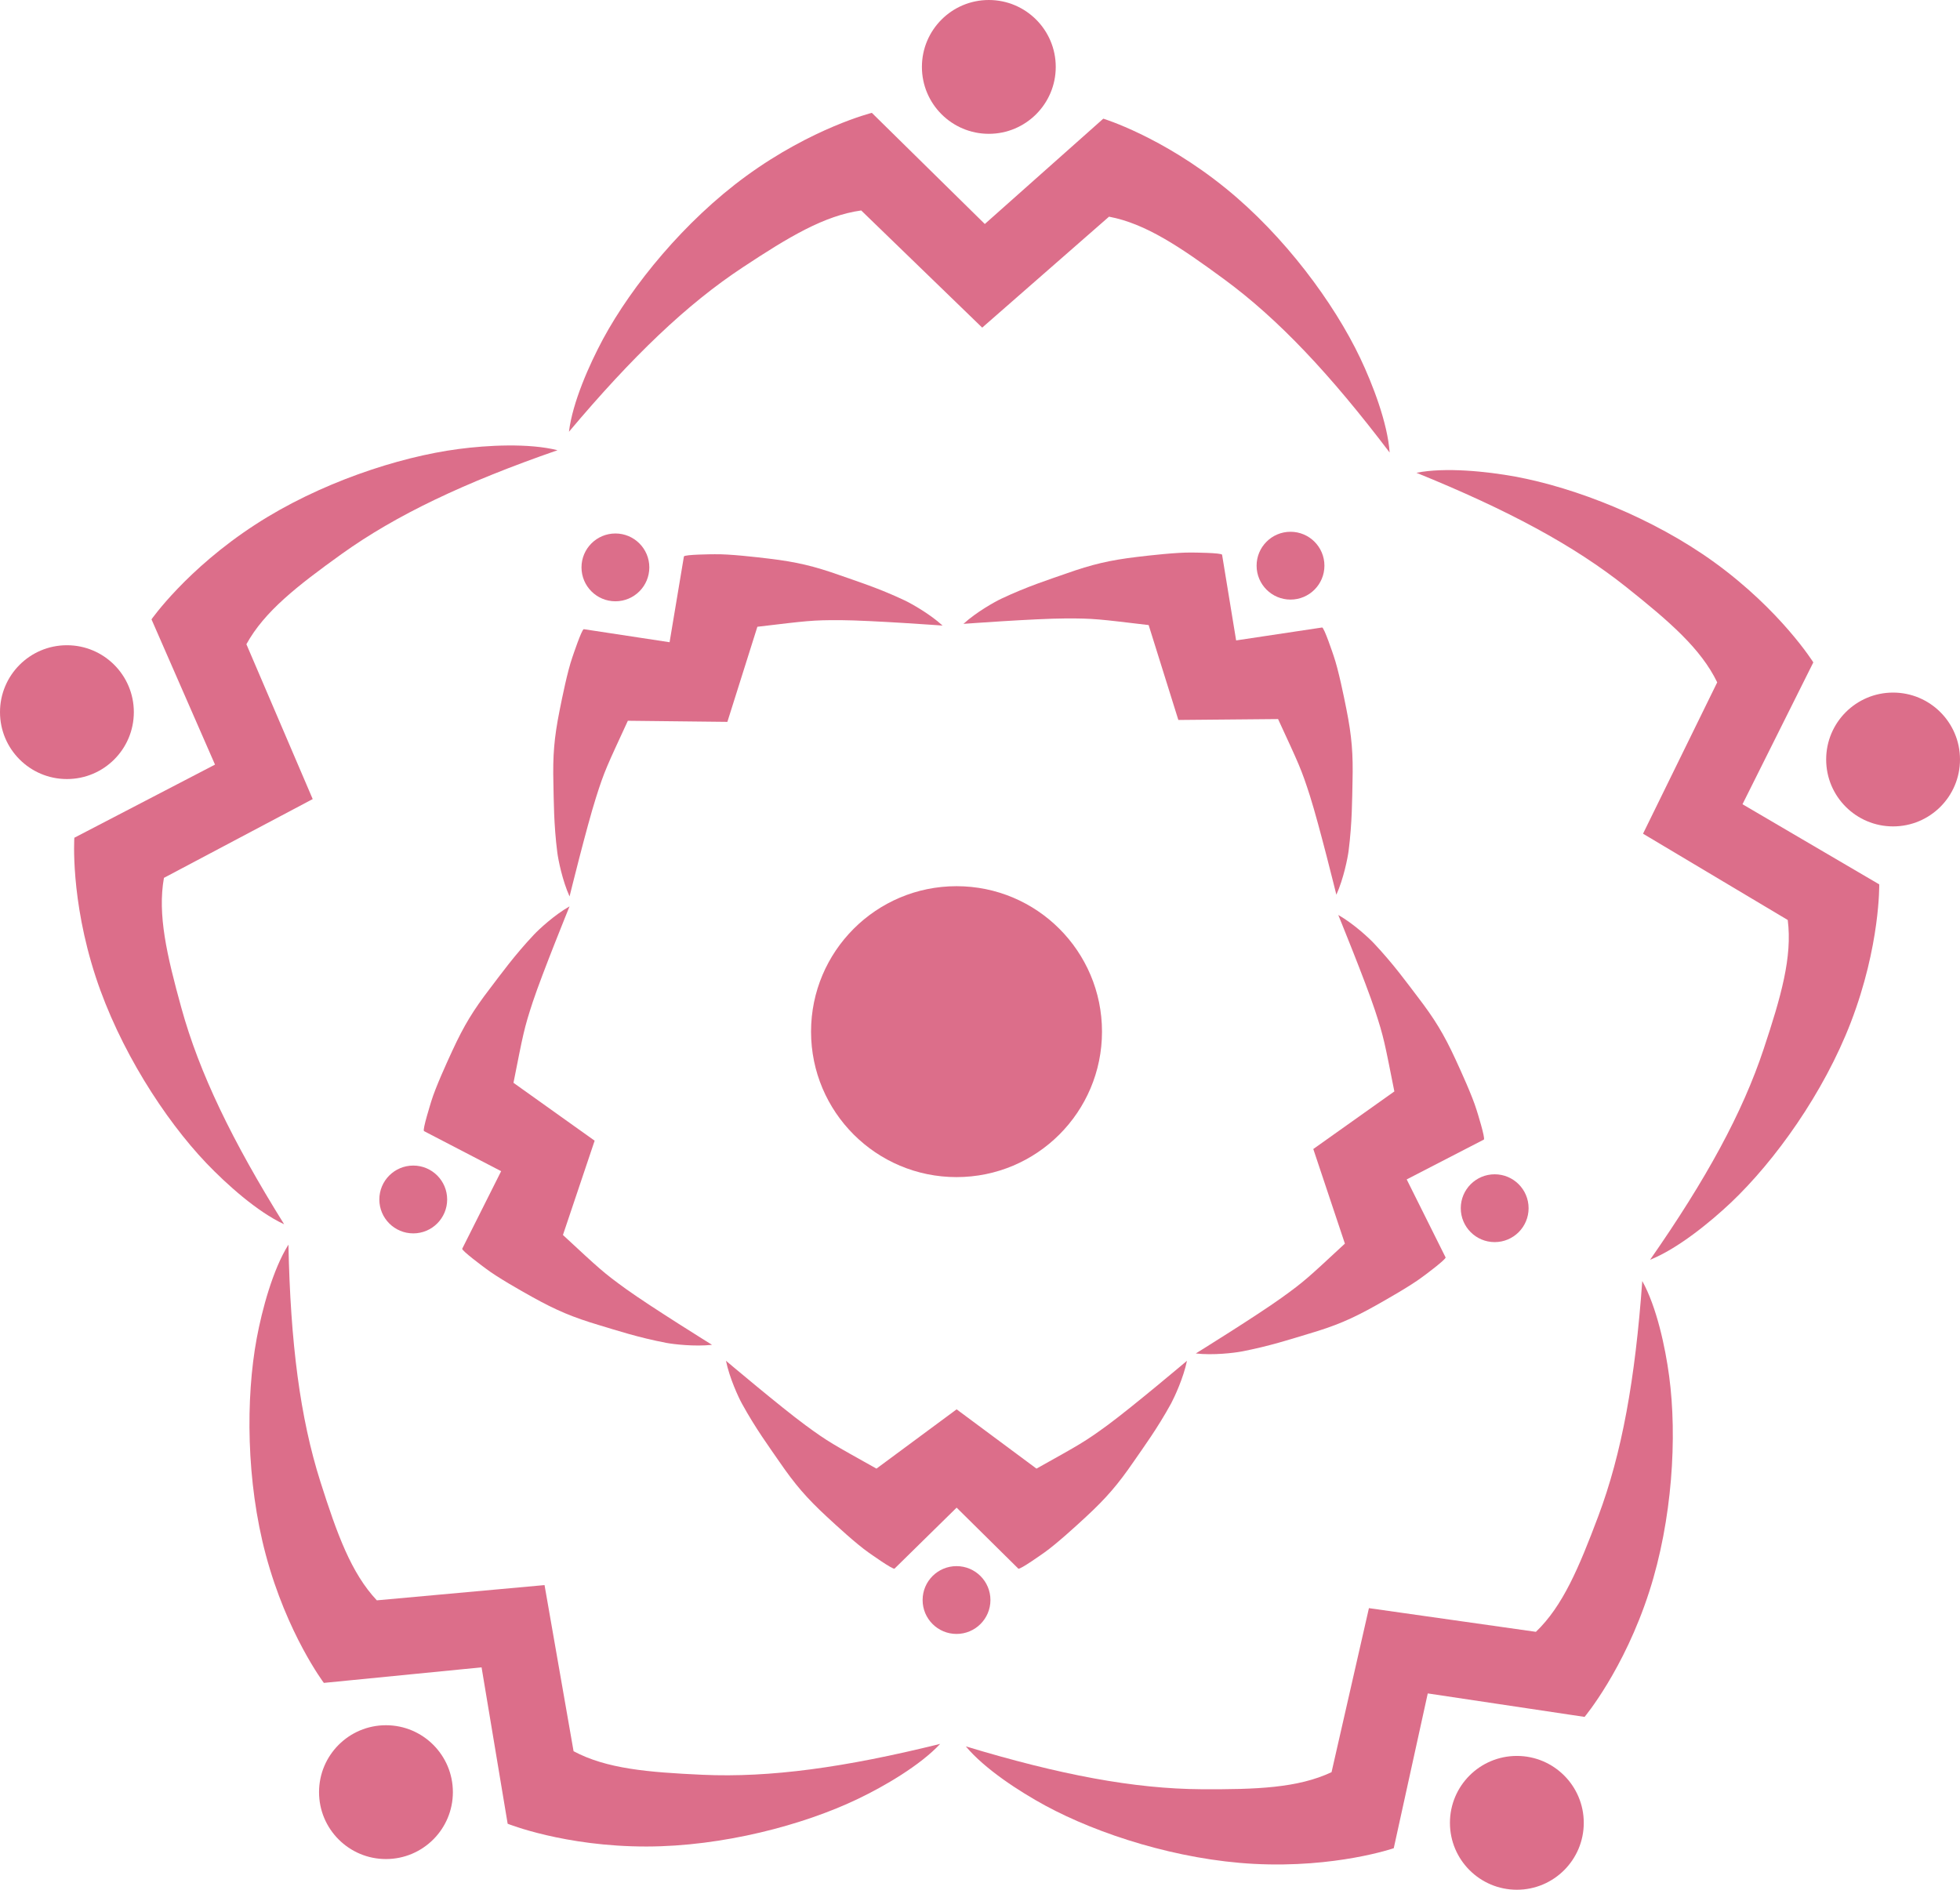
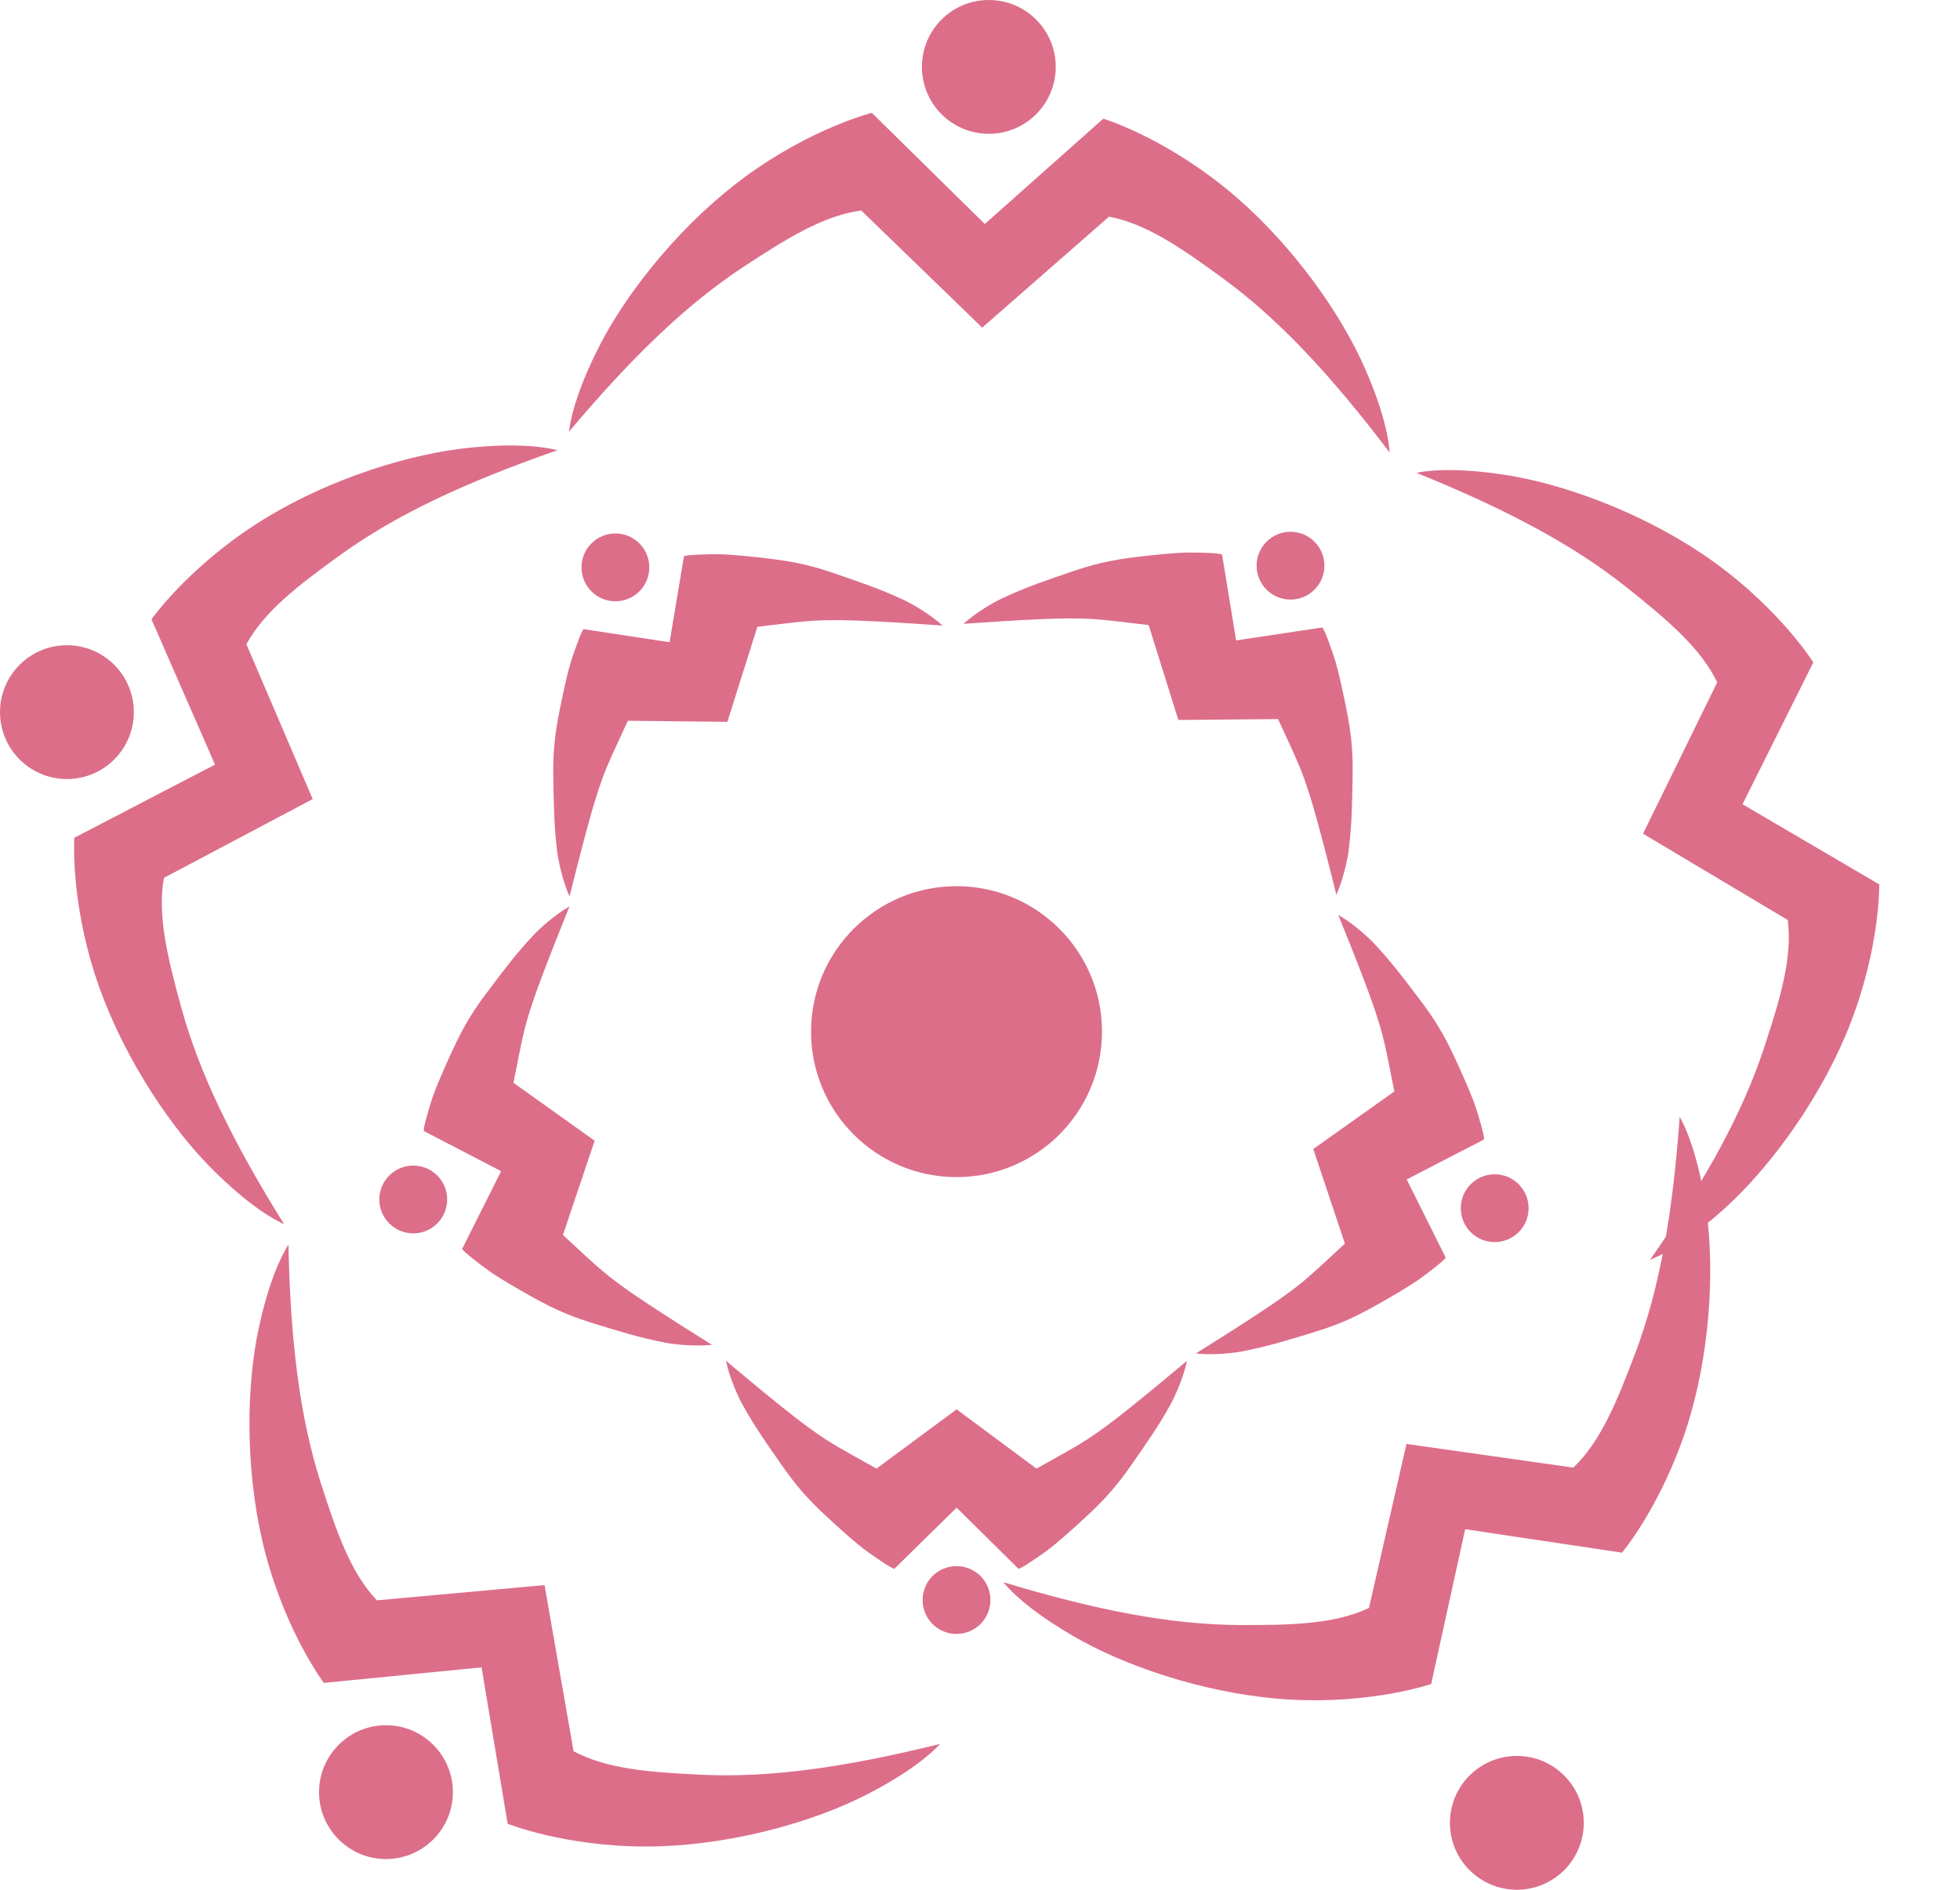
<svg xmlns="http://www.w3.org/2000/svg" id="Layer_2" data-name="Layer 2" viewBox="0 0 195.36 188.38">
  <defs>
    <style>
      .cls-1 {
        fill: #dc6e8a;
        stroke-width: 0px;
      }
    </style>
  </defs>
  <g>
    <path class="cls-1" d="m54.28,158.01l-16.72,1.52c-2.55-2.71-3.96-6.59-5.62-11.81-2.03-6.39-2.99-13.84-3.19-23.65-1.56,2.49-2.63,6.49-3.16,9.33-1.11,5.97-1.05,14.29.9,21.58,2.12,7.92,5.79,12.78,5.79,12.78l15.72-1.55h0s2.6,15.59,2.6,15.59c0,0,5.65,2.28,13.85,2.27,7.55-.01,15.59-2.12,21.07-4.75,2.61-1.25,6.19-3.33,8.19-5.48-9.52,2.36-16.97,3.38-23.67,3.08-5.48-.25-9.59-.6-12.87-2.35l-2.89-16.54h0Z" />
    <circle class="cls-1" cx="38.47" cy="178.65" r="6.67" />
  </g>
  <g>
    <path class="cls-1" d="m163.77,83.11l14.42,8.6c.47,3.69-.67,7.65-2.4,12.86-2.11,6.36-5.71,12.96-11.32,21.01,2.73-1.09,5.94-3.7,8.05-5.69,4.41-4.18,9.25-10.94,11.96-17.98,2.94-7.65,2.83-13.75,2.83-13.75l-13.63-7.99h0s7.06-14.14,7.06-14.14c0,0-3.23-5.17-9.87-9.98-6.11-4.42-13.86-7.44-19.84-8.54-2.85-.52-6.97-.95-9.85-.38,9.09,3.69,15.71,7.24,20.95,11.42,4.29,3.42,7.41,6.12,9.03,9.47l-7.39,15.08h0Z" />
-     <circle class="cls-1" cx="188.69" cy="75.71" r="6.67" />
  </g>
  <g>
-     <path class="cls-1" d="m136.45,160.29l-3.73,16.37c-3.36,1.58-7.49,1.73-12.97,1.7-6.7-.04-14.09-1.43-23.48-4.27,1.88,2.26,5.36,4.51,7.9,5.89,5.34,2.9,13.26,5.42,20.8,5.82,8.19.43,13.95-1.56,13.95-1.56l3.39-15.43h0s15.63,2.34,15.63,2.34c0,0,3.92-4.67,6.44-12.47,2.32-7.18,2.8-15.48,1.99-21.5-.38-2.87-1.25-6.92-2.68-9.48-.7,9.79-2.03,17.18-4.39,23.46-1.93,5.13-3.53,8.94-6.21,11.51l-16.63-2.36h0Z" />
+     <path class="cls-1" d="m136.45,160.29c-3.36,1.58-7.49,1.73-12.97,1.7-6.7-.04-14.09-1.43-23.48-4.27,1.88,2.26,5.36,4.51,7.9,5.89,5.34,2.9,13.26,5.42,20.8,5.82,8.19.43,13.95-1.56,13.95-1.56l3.39-15.43h0s15.63,2.34,15.63,2.34c0,0,3.92-4.67,6.44-12.47,2.32-7.18,2.8-15.48,1.99-21.5-.38-2.87-1.25-6.92-2.68-9.48-.7,9.79-2.03,17.18-4.39,23.46-1.93,5.13-3.53,8.94-6.21,11.51l-16.63-2.36h0Z" />
    <circle class="cls-1" cx="151.19" cy="181.71" r="6.67" />
  </g>
  <g>
    <path class="cls-1" d="m31.18,79.65l-14.84,7.86c-.65,3.66.28,7.68,1.74,12.97,1.78,6.46,5.05,13.23,10.24,21.56-2.67-1.23-5.75-4-7.75-6.09-4.19-4.4-8.68-11.4-11.03-18.57-2.55-7.79-2.13-13.87-2.13-13.87l14.02-7.29h0s-6.33-14.48-6.33-14.48c0,0,3.49-5,10.37-9.46,6.33-4.11,14.22-6.73,20.24-7.52,2.87-.38,7-.6,9.86.12-9.27,3.22-16.06,6.44-21.51,10.34-4.45,3.2-7.71,5.74-9.5,9l6.61,15.44h0Z" />
    <circle class="cls-1" cx="6.67" cy="70.99" r="6.67" />
  </g>
  <g>
    <path class="cls-1" d="m97.9,32.66l-12.06-11.68c-3.68.51-7.22,2.64-11.79,5.66-5.6,3.69-11.02,8.89-17.34,16.4.35-2.92,2.03-6.7,3.4-9.25,2.89-5.35,8.15-11.78,14.25-16.23,6.62-4.83,12.54-6.31,12.54-6.31l11.26,11.08h0s11.81-10.5,11.81-10.5c0,0,5.83,1.77,12.2,6.94,5.86,4.75,10.8,11.44,13.41,16.93,1.24,2.61,2.73,6.48,2.93,9.41-5.93-7.82-11.08-13.29-16.48-17.26-4.42-3.25-7.84-5.56-11.49-6.25l-12.64,11.06h0Z" />
    <circle class="cls-1" cx="98.56" cy="6.67" r="6.67" />
  </g>
  <circle class="cls-1" cx="95.34" cy="102.84" r="14.5" />
  <g>
    <circle class="cls-1" cx="95.34" cy="159.5" r="3.38" />
    <path class="cls-1" d="m89.17,156.37c-.16.13-2.44-1.5-2.6-1.61-1.2-.84-3.17-2.65-4.15-3.56-2.03-1.88-3.18-3.22-4.74-5.49-.97-1.41-2.37-3.31-3.74-5.81-.34-.62-1.23-2.54-1.58-4.25,0,0,5.47,4.62,7.92,6.42,2.3,1.69,2.71,1.88,7.08,4.33l7.99-5.91,7.96,5.91c4.38-2.45,4.78-2.65,7.08-4.33,2.45-1.8,7.92-6.42,7.92-6.42-.35,1.71-1.25,3.63-1.58,4.25-1.37,2.5-2.77,4.4-3.74,5.81-1.56,2.27-2.72,3.62-4.74,5.49-.98.91-2.95,2.71-4.15,3.56-.16.11-2.44,1.74-2.6,1.61,0,0-6.15-6.08-6.15-6.08,0,0-6.18,6.08-6.19,6.08Z" />
  </g>
  <g>
    <circle class="cls-1" cx="148.98" cy="120.44" r="3.38" />
    <path class="cls-1" d="m144.09,125.34c.07.19-2.18,1.86-2.34,1.97-1.17.88-3.49,2.19-4.66,2.85-2.41,1.35-4.04,2.03-6.69,2.81-1.64.49-3.88,1.23-6.68,1.76-.69.13-2.8.39-4.53.19,0,0,6.08-3.77,8.55-5.55,2.31-1.66,2.63-1.99,6.31-5.4l-3.15-9.43,8.08-5.74c-.98-4.92-1.04-5.37-1.93-8.08-.95-2.88-3.66-9.51-3.66-9.51,1.52.86,3.07,2.31,3.55,2.82,1.96,2.08,3.33,3.99,4.37,5.35,1.68,2.19,2.6,3.7,3.76,6.21.56,1.22,1.67,3.64,2.1,5.04.06.18.9,2.86.73,2.97,0,0-7.69,3.97-7.69,3.97,0,0,3.87,7.75,3.87,7.76Z" />
  </g>
  <g>
    <circle class="cls-1" cx="128.63" cy="56.39" r="3.38" />
    <path class="cls-1" d="m131.78,62.55c.2-.01,1.09,2.65,1.15,2.83.48,1.39,1.01,4,1.27,5.31.54,2.71.68,4.47.61,7.23-.04,1.71-.03,4.07-.39,6.9-.09.7-.5,2.78-1.22,4.37,0,0-1.71-6.95-2.63-9.84-.87-2.72-1.08-3.11-3.18-7.67l-9.94.09-2.96-9.46c-4.98-.59-5.43-.67-8.28-.66-3.04.01-10.18.54-10.18.54,1.29-1.18,3.14-2.21,3.78-2.51,2.58-1.22,4.82-1.93,6.44-2.5,2.6-.92,4.32-1.33,7.06-1.66,1.33-.16,3.98-.46,5.45-.44.19,0,3,.02,3.05.22,0,0,1.4,8.54,1.4,8.54,0,0,8.57-1.29,8.58-1.29Z" />
  </g>
  <g>
    <circle class="cls-1" cx="61.34" cy="56.56" r="3.38" />
    <path class="cls-1" d="m68.17,55.47c.05-.2,2.86-.22,3.05-.22,1.47-.03,4.12.28,5.45.44,2.74.33,4.46.74,7.06,1.66,1.61.57,3.86,1.28,6.44,2.5.63.3,2.49,1.33,3.78,2.51,0,0-7.14-.52-10.18-.54-2.85-.01-3.3.07-8.28.66l-2.99,9.48-9.92-.11c-2.1,4.56-2.32,4.95-3.18,7.67-.92,2.89-2.63,9.84-2.63,9.84-.72-1.59-1.13-3.67-1.22-4.37-.36-2.83-.35-5.19-.39-6.9-.07-2.76.07-4.52.61-7.23.26-1.31.79-3.93,1.27-5.31.06-.18.95-2.84,1.15-2.83,0,0,8.55,1.3,8.55,1.3,0,0,1.43-8.55,1.43-8.56Z" />
  </g>
  <g>
    <circle class="cls-1" cx="41.19" cy="119.57" r="3.38" />
    <path class="cls-1" d="m42.26,112.74c-.17-.11.68-2.79.73-2.97.43-1.4,1.54-3.83,2.1-5.04,1.16-2.51,2.08-4.02,3.76-6.21,1.04-1.36,2.41-3.27,4.37-5.35.48-.51,2.03-1.96,3.55-2.82,0,0-2.7,6.63-3.66,9.51-.89,2.71-.95,3.15-1.93,8.08l8.09,5.77-3.16,9.4c3.68,3.41,4,3.73,6.31,5.4,2.46,1.77,8.55,5.55,8.55,5.55-1.74.19-3.84-.06-4.53-.19-2.8-.53-5.04-1.27-6.68-1.76-2.65-.79-4.28-1.47-6.69-2.81-1.17-.65-3.49-1.96-4.66-2.85-.15-.11-2.41-1.78-2.34-1.97,0,0,3.88-7.73,3.88-7.73,0,0-7.69-4-7.7-4Z" />
  </g>
</svg>